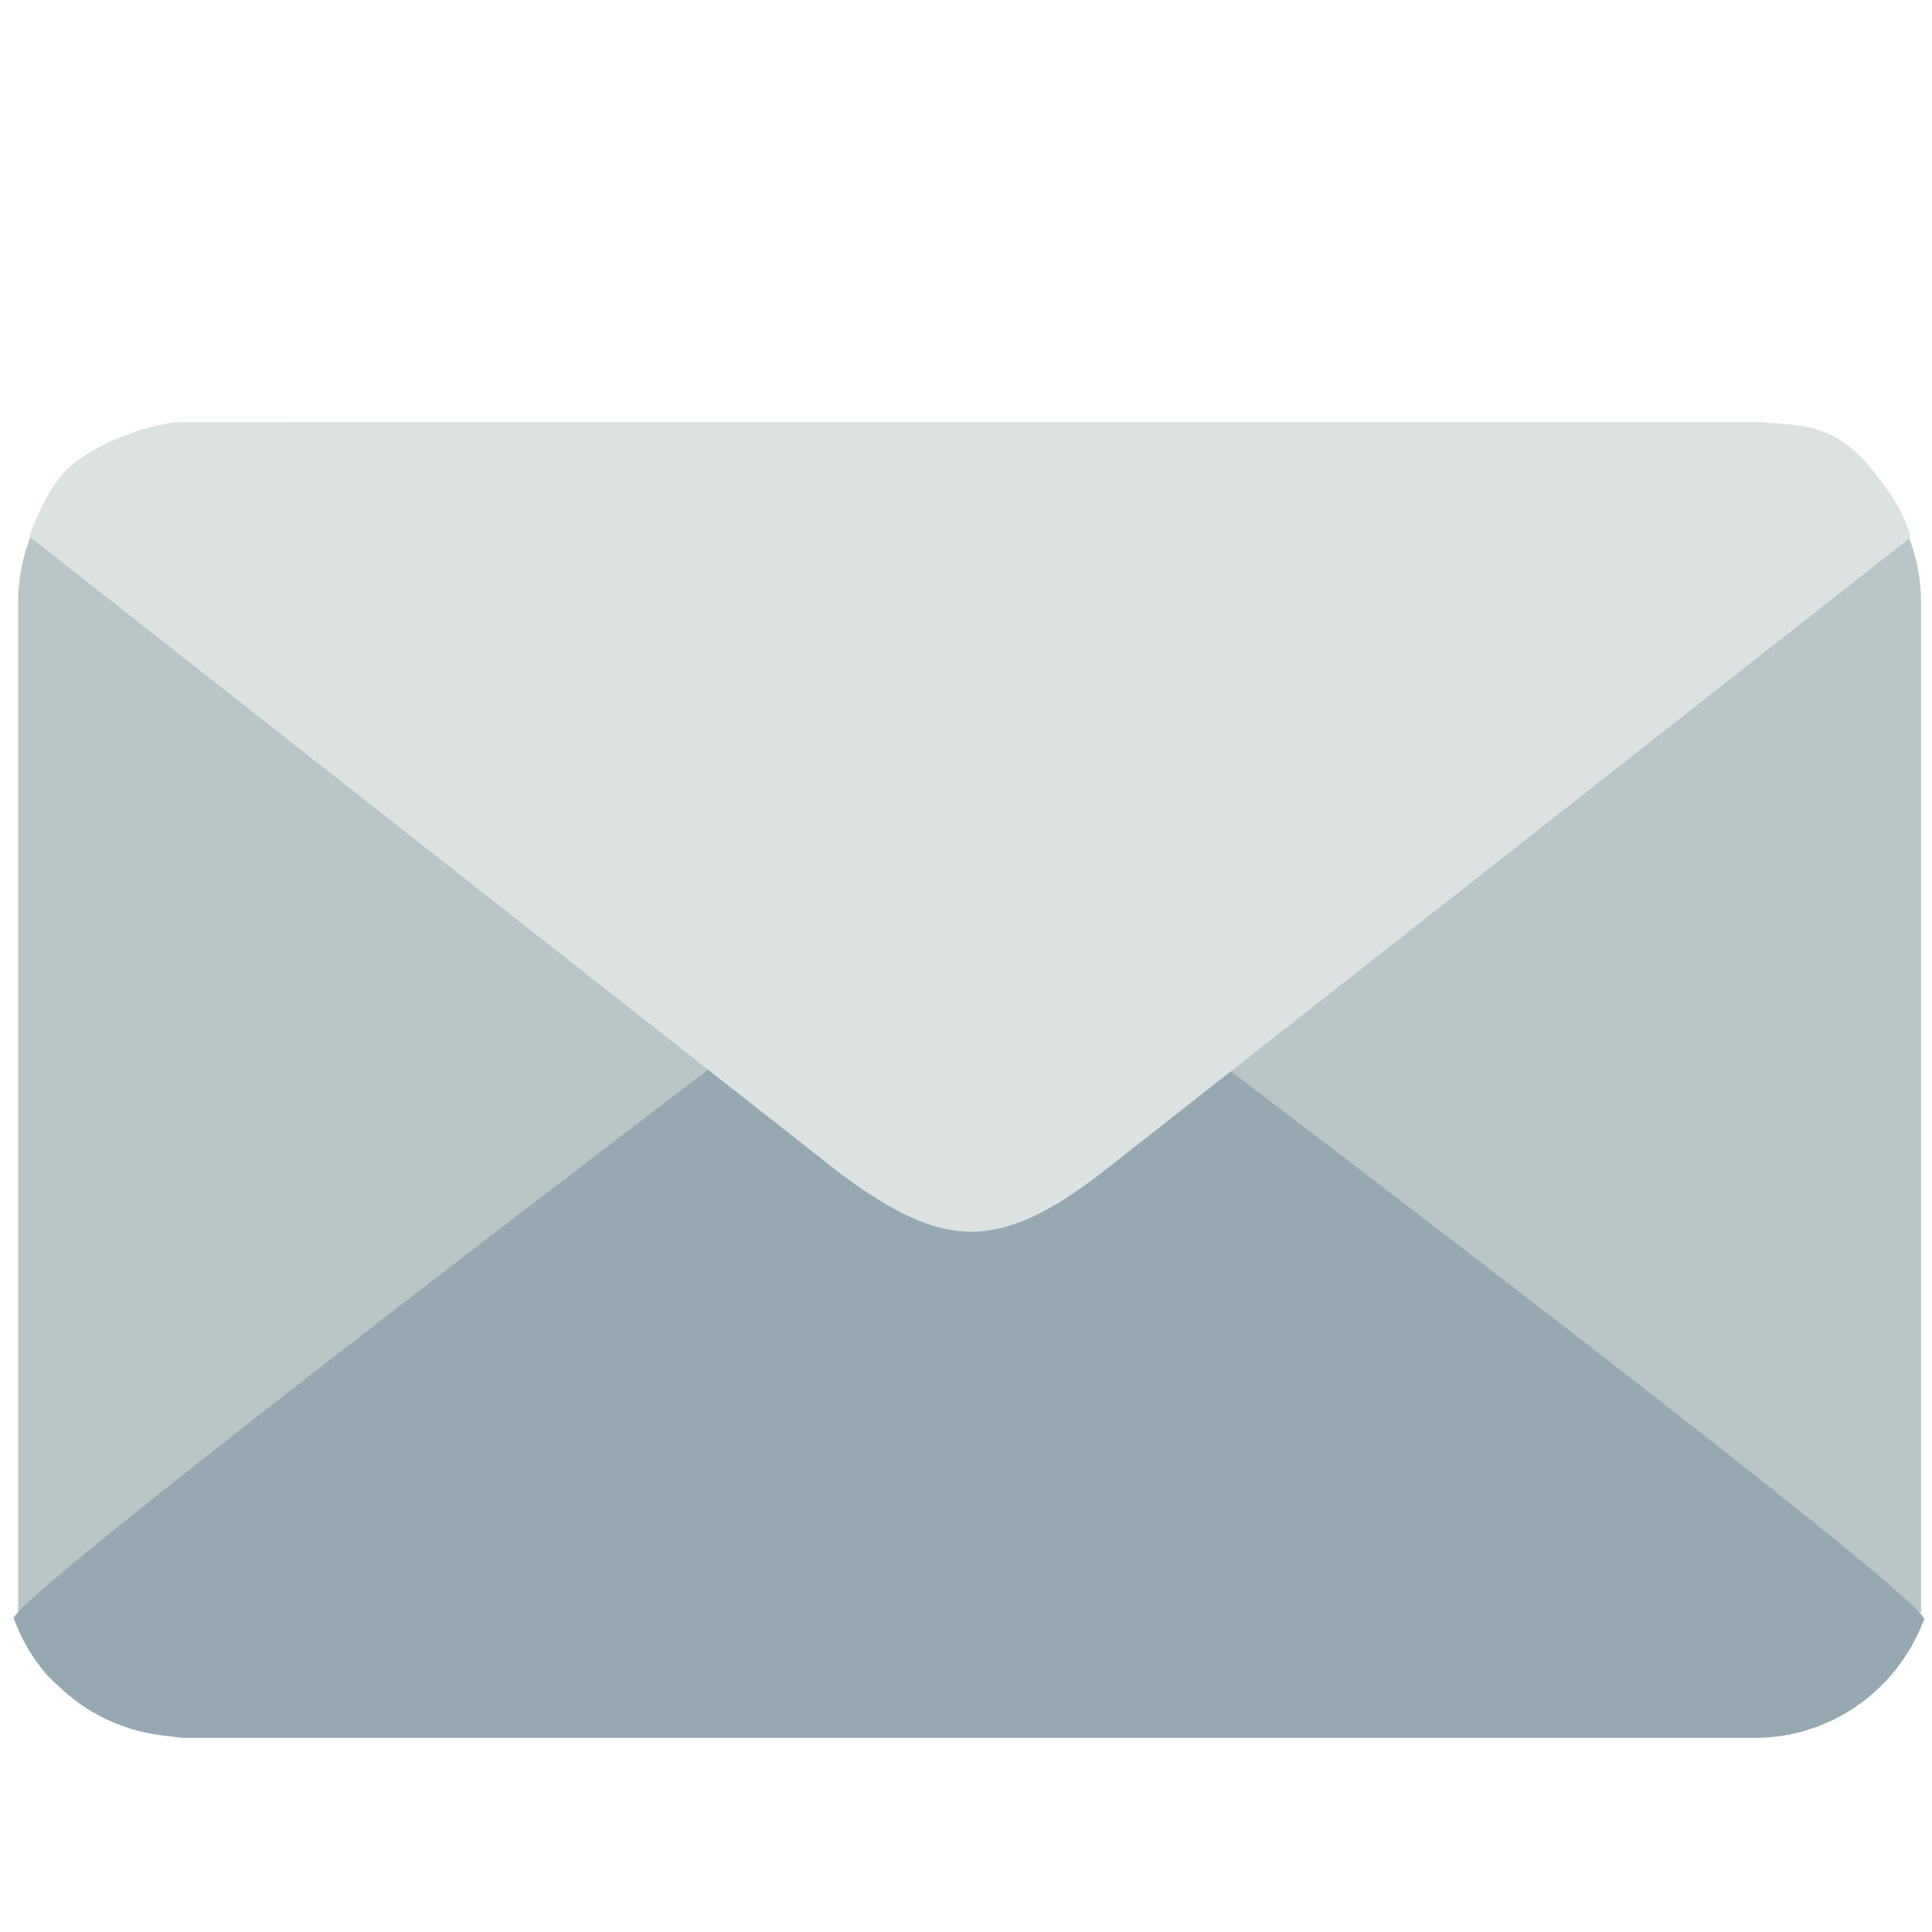
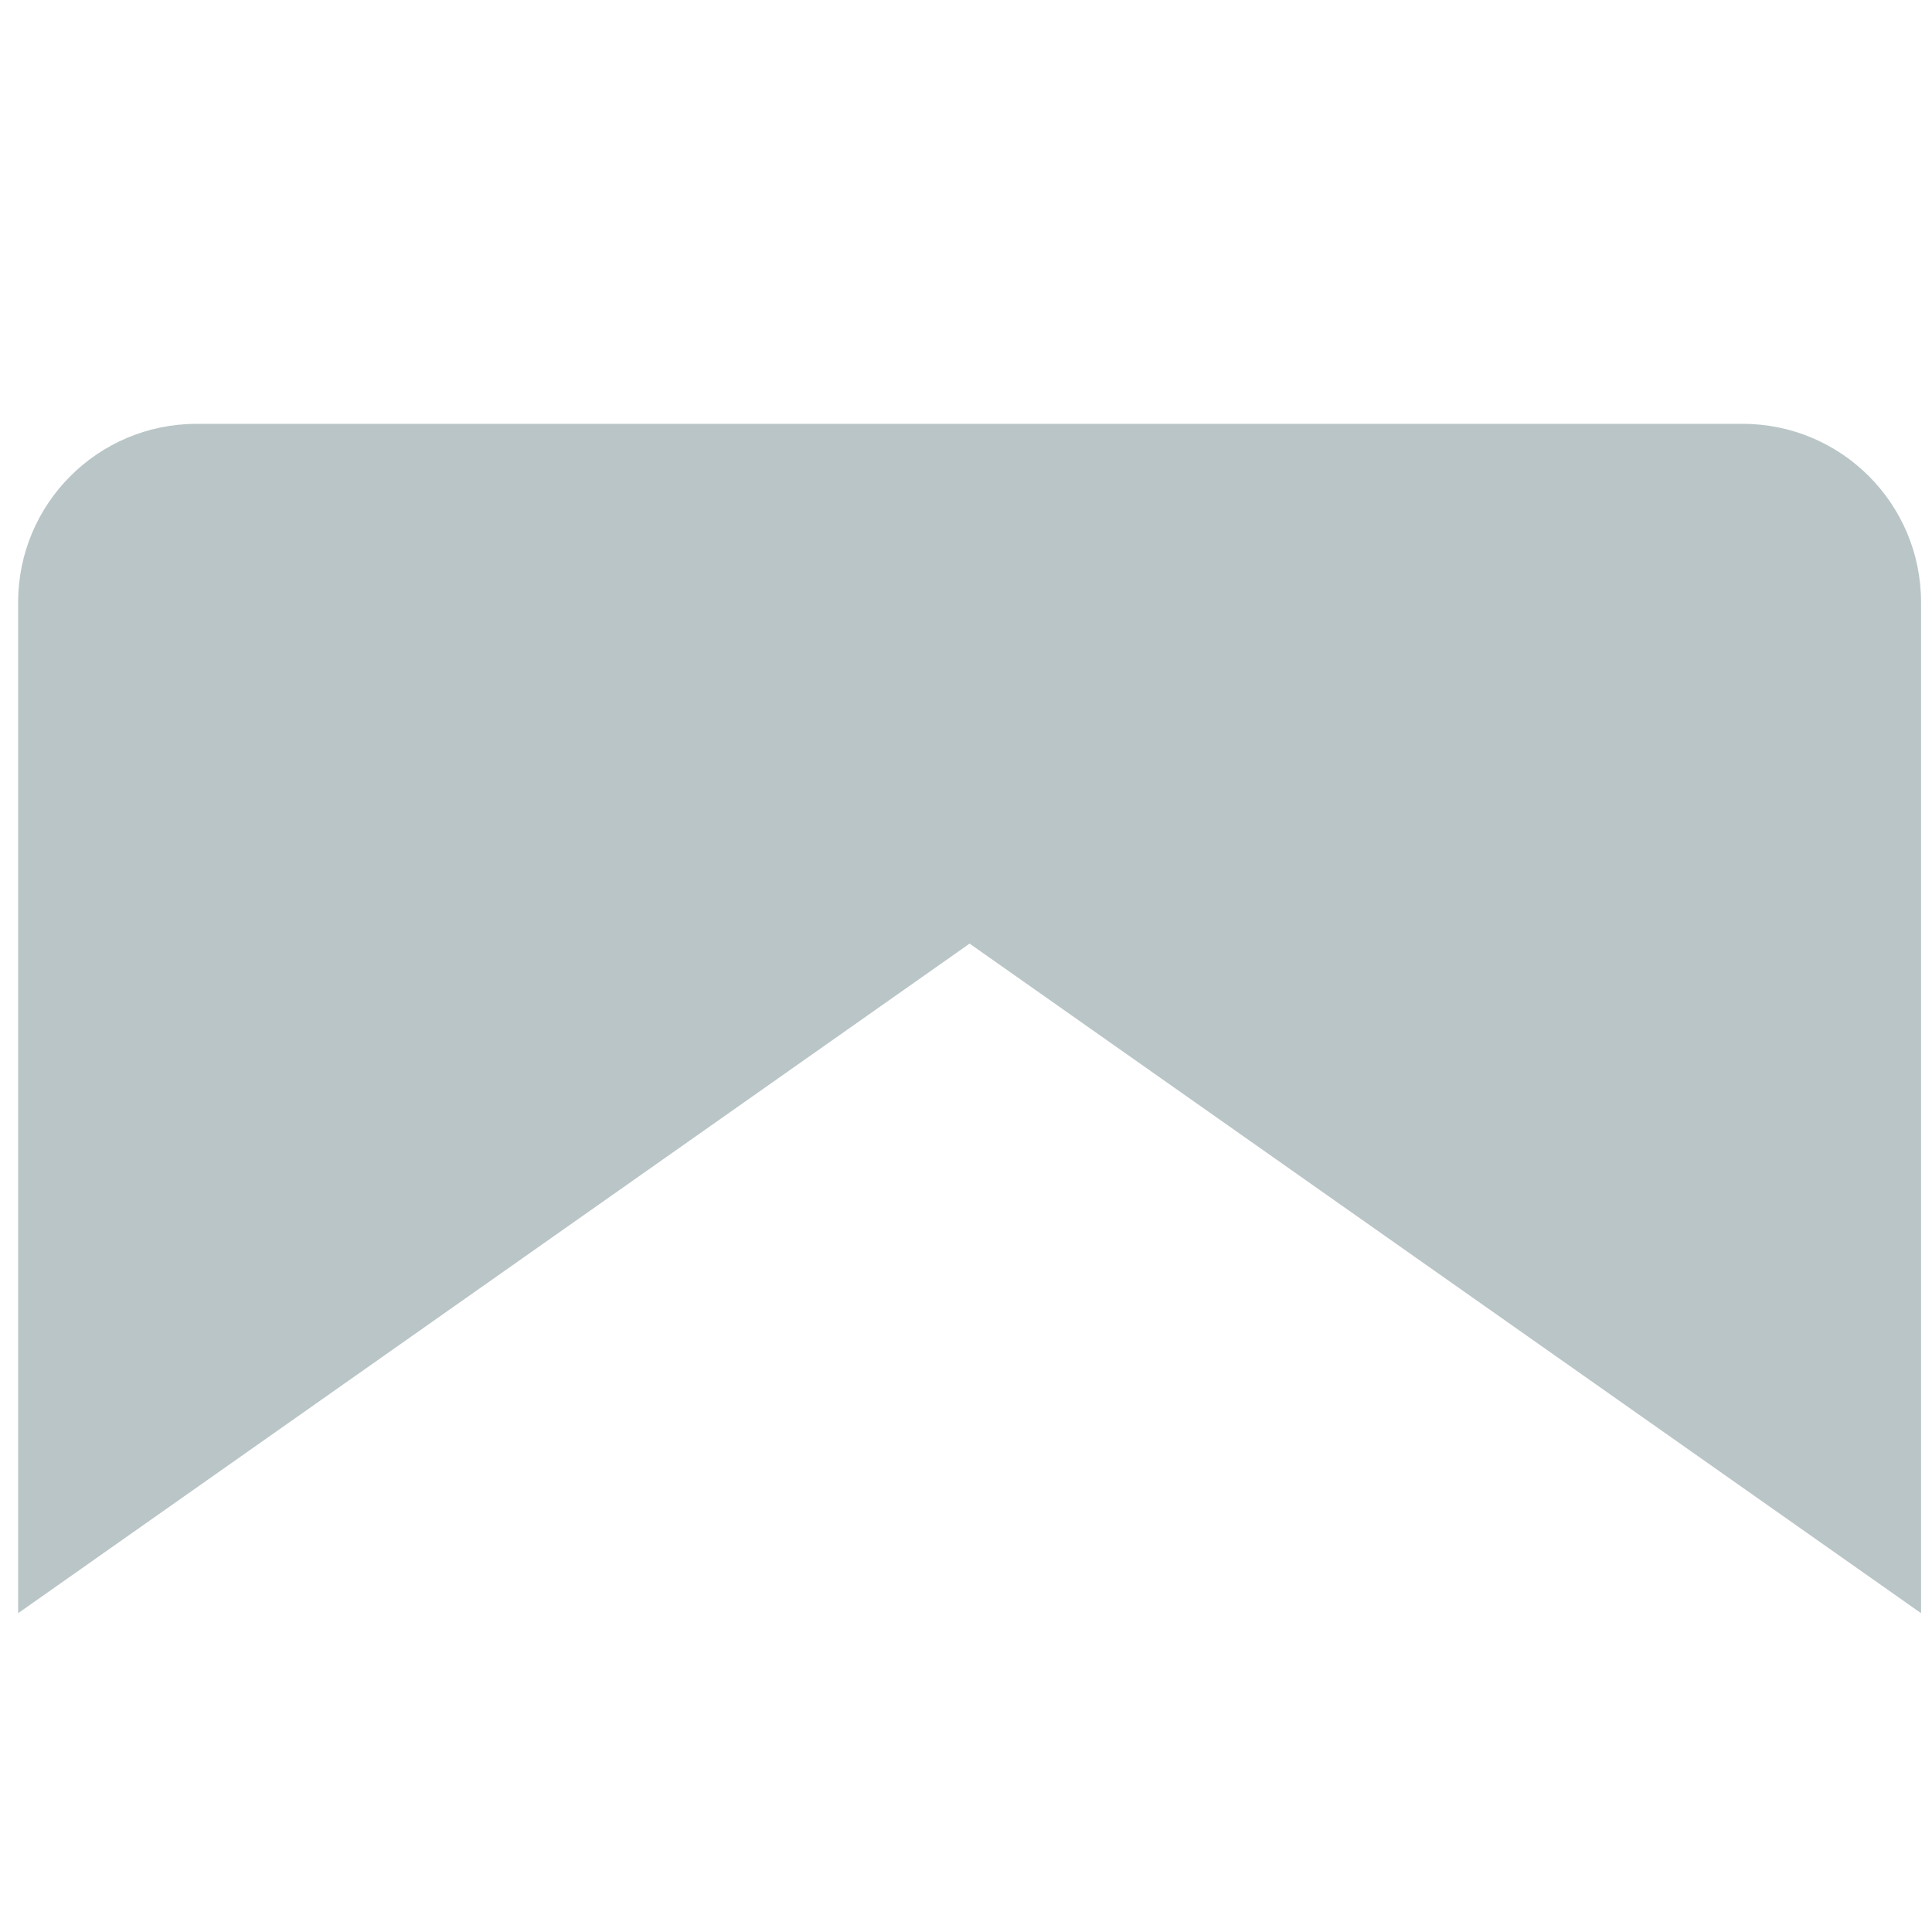
<svg xmlns="http://www.w3.org/2000/svg" width="800px" height="800px" viewBox="0 0 512 512" aria-hidden="true" role="img" class="iconify iconify--fxemoji" preserveAspectRatio="xMidYMid meet">
  <path fill="#B9C5C6" d="M256.954 250.063L4.811 427.505V159.602c0-26.113 21.164-47.277 47.277-47.277h409.733c26.113 0 47.277 21.164 47.277 47.277v267.902L256.954 250.063z" />
-   <path fill="#96A9B2" d="M509.864 429.13c1.92-5.188-218.512-171.631-218.512-171.631c-27.596-20.365-42.111-20.686-69.401 0c0 0-220.111 166.308-218.258 171.426l-.045.037c.022.045.06.075.09.116a47.946 47.946 0 0 0 8.031 14.003c1.457 1.767 3.212 3.246 4.901 4.785l-.082.064c.134.12.314.176.448.295c7.157 6.384 16.181 10.518 26.207 11.699c.157.019.284.101.441.12h.605c1.524.146 2.973.512 4.535.512h416.144c20.492 0 37.853-12.887 44.748-30.95c.082-.134.209-.232.284-.37l-.136-.106z" />
-   <path fill="#DCE2E2" d="M7.752 142.174l215.277 169.089c27.171 20.051 41.462 20.367 68.331 0l214.94-168.82s-.728-6.749-10.76-18.675s-18.419-10.827-28.658-11.927l-419.837.015c-10.209 1.085-22.262 6.255-28.628 11.912c-6.367 5.656-10.665 18.406-10.665 18.406z" />
</svg>